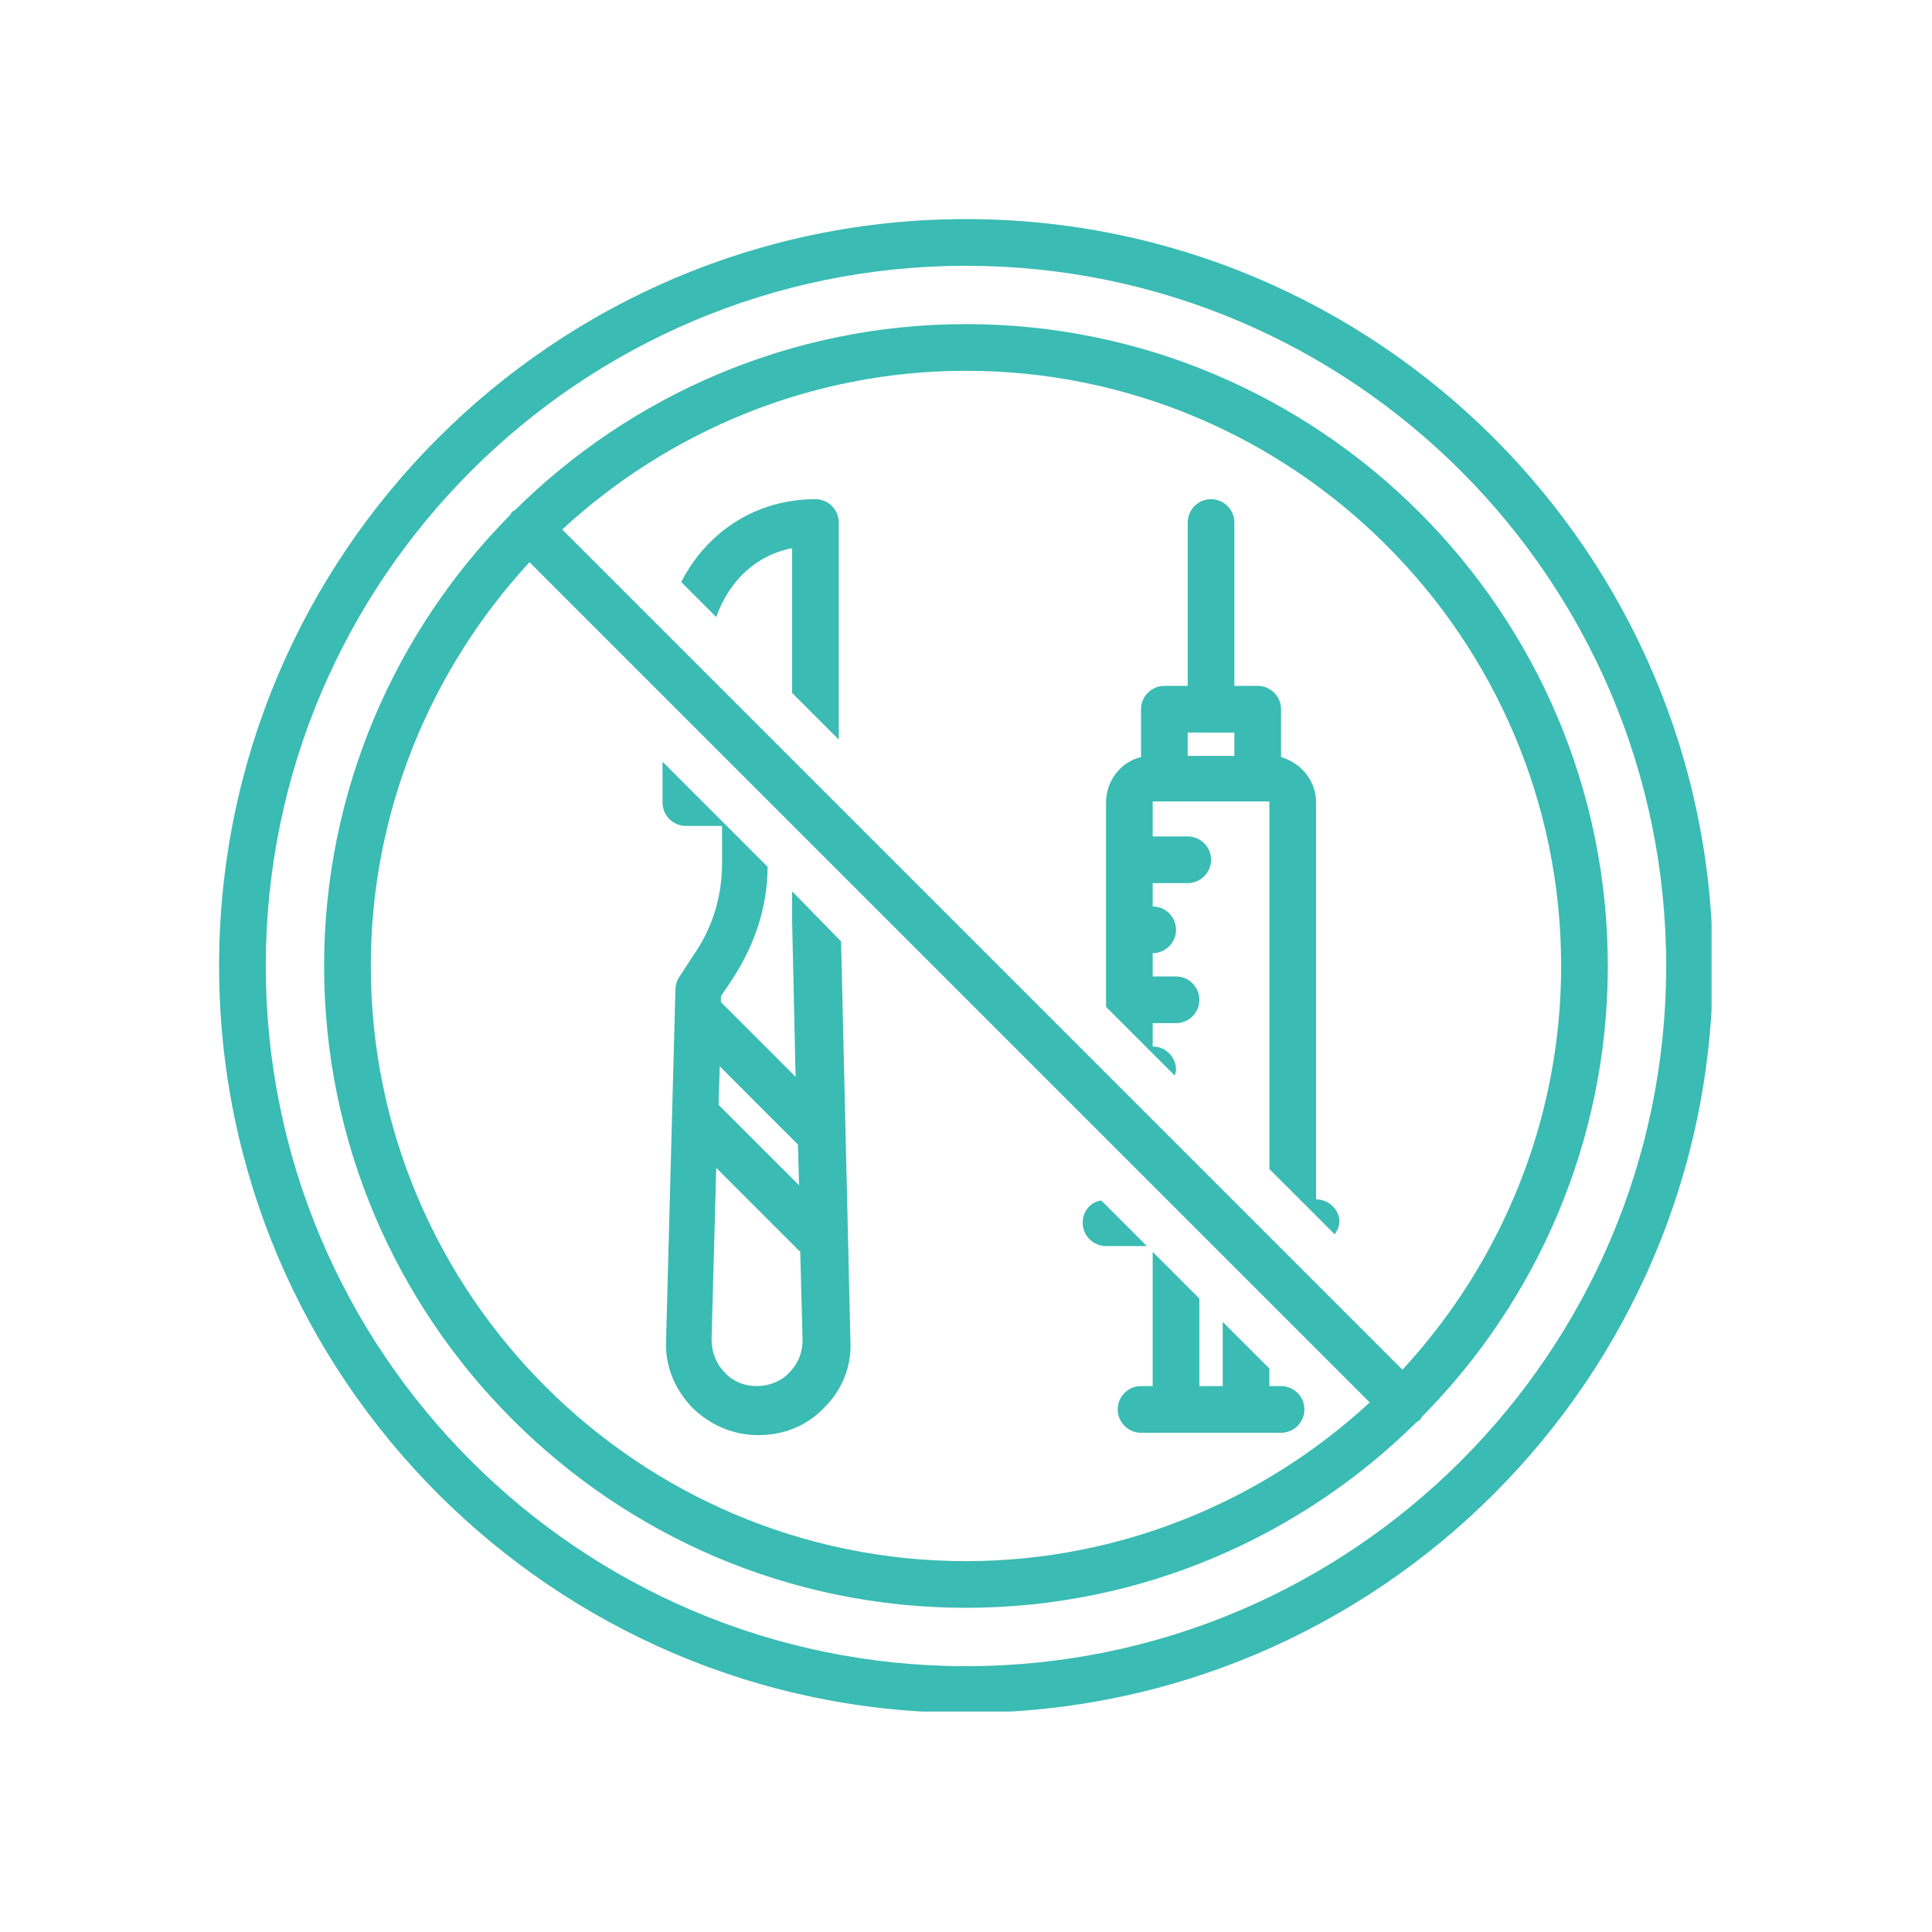
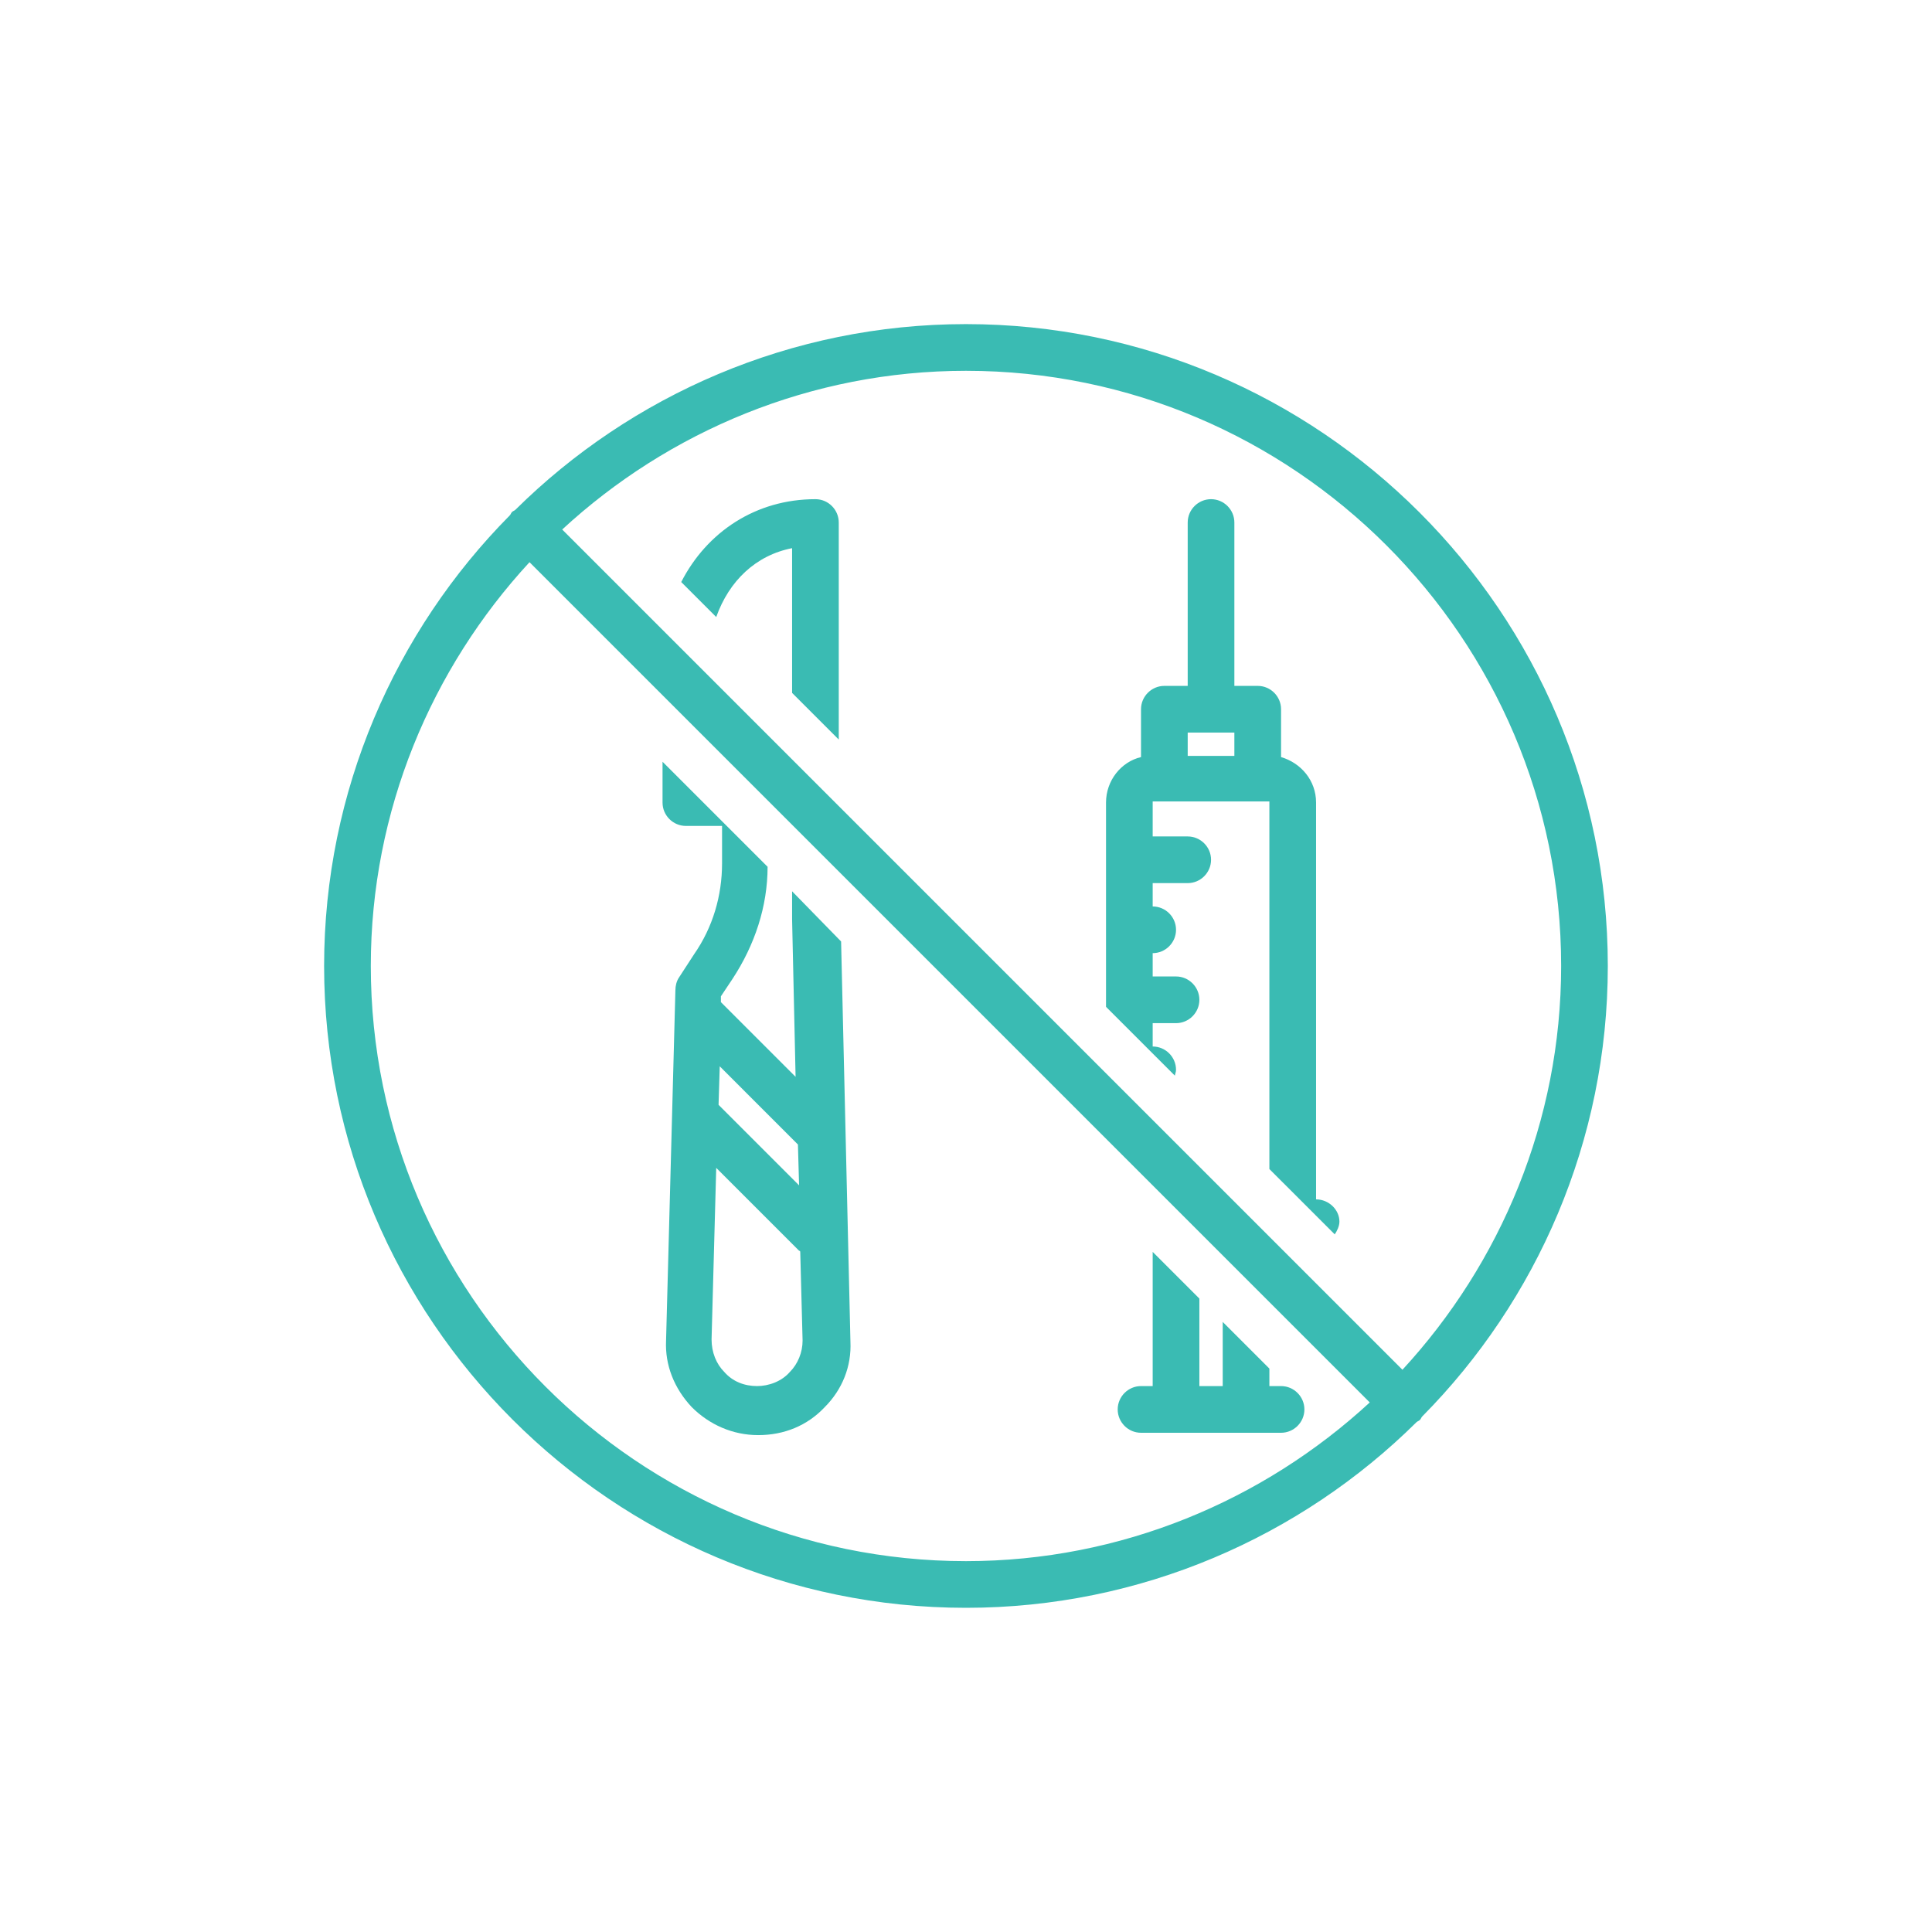
<svg xmlns="http://www.w3.org/2000/svg" width="400" viewBox="0 0 300 300" height="400" preserveAspectRatio="xMidYMid meet">
  <defs>
    <clipPath id="e85e18588e">
-       <path d="M 34.02 34.02 L 265.77 34.02 L 265.77 265.77 L 34.02 265.77 Z M 34.02 34.02 " clip-rule="nonzero" />
-     </clipPath>
+       </clipPath>
  </defs>
  <path fill="#3abbb3" d="M 198.922 215.23 L 197.109 215.23 L 197.109 212.512 L 189.863 205.266 L 189.863 215.23 L 186.238 215.23 L 186.238 201.641 L 178.988 194.391 L 178.988 215.23 L 177.176 215.23 C 175.184 215.23 173.555 216.863 173.555 218.855 C 173.555 220.848 175.184 222.48 177.176 222.48 L 198.922 222.48 C 200.914 222.48 202.547 220.848 202.547 218.855 C 202.547 216.863 200.914 215.23 198.922 215.23 Z M 198.922 215.23 " fill-opacity="1" fill-rule="nonzero" />
  <path fill="#3abbb3" d="M 204.359 186.238 L 204.359 124.625 C 204.359 121.184 202.004 118.465 198.922 117.559 L 198.922 110.129 C 198.922 108.137 197.293 106.504 195.297 106.504 L 191.672 106.504 L 191.672 81.137 C 191.672 79.141 190.043 77.512 188.051 77.512 C 186.055 77.512 184.426 79.141 184.426 81.137 L 184.426 106.504 L 180.801 106.504 C 178.809 106.504 177.176 108.137 177.176 110.129 L 177.176 117.559 C 174.098 118.285 171.742 121.184 171.742 124.625 L 171.742 156.336 L 171.922 156.52 L 178.988 163.586 L 182.434 167.027 C 182.434 166.848 182.613 166.484 182.613 166.125 C 182.613 164.129 180.98 162.5 178.988 162.5 L 178.988 158.875 L 182.613 158.875 C 184.605 158.875 186.238 157.242 186.238 155.25 C 186.238 153.258 184.605 151.625 182.613 151.625 L 178.988 151.625 L 178.988 148.004 C 180.98 148.004 182.613 146.371 182.613 144.379 C 182.613 142.383 180.98 140.754 178.988 140.754 L 178.988 137.129 L 184.426 137.129 C 186.418 137.129 188.051 135.5 188.051 133.504 C 188.051 131.512 186.418 129.883 184.426 129.883 L 178.988 129.883 L 178.988 124.445 L 197.109 124.445 L 197.109 181.527 L 201.641 186.055 L 207.258 191.672 C 207.621 191.129 207.984 190.406 207.984 189.68 C 207.984 187.867 206.352 186.238 204.359 186.238 Z M 184.426 117.379 L 184.426 113.754 L 191.672 113.754 L 191.672 117.379 Z M 184.426 117.379 " fill-opacity="1" fill-rule="nonzero" />
-   <path fill="#3abbb3" d="M 178.082 193.484 L 171.016 186.418 C 169.387 186.602 168.117 188.051 168.117 189.863 C 168.117 191.855 169.746 193.484 171.742 193.484 Z M 178.082 193.484 " fill-opacity="1" fill-rule="nonzero" />
  <g clip-path="url(#e85e18588e)">
    <path fill="#3abbb3" d="M 149.996 34.02 C 86.027 34.02 34.02 86.027 34.02 149.996 C 34.02 213.961 86.027 265.969 149.996 265.969 C 213.961 265.969 265.969 213.961 265.969 149.996 C 265.969 86.027 213.961 34.02 149.996 34.02 Z M 149.996 258.723 C 90.016 258.723 41.27 209.977 41.27 149.996 C 41.27 90.016 90.016 41.27 149.996 41.27 C 209.977 41.27 258.723 90.016 258.723 149.996 C 258.723 209.977 209.977 258.723 149.996 258.723 Z M 149.996 258.723 " fill-opacity="1" fill-rule="nonzero" />
  </g>
  <path fill="#3abbb3" d="M 149.996 50.328 C 122.812 50.328 97.988 61.383 80.047 79.141 C 79.867 79.324 79.688 79.324 79.504 79.504 C 79.324 79.688 79.324 79.867 79.141 80.047 C 61.383 97.988 50.328 122.812 50.328 149.996 C 50.328 204.902 95.09 249.66 149.996 249.66 C 177.176 249.66 202.004 238.605 219.941 220.848 C 220.125 220.668 220.305 220.668 220.484 220.484 C 220.668 220.305 220.668 220.125 220.848 219.941 C 238.605 202.004 249.66 177.176 249.66 149.996 C 249.66 95.09 204.902 50.328 149.996 50.328 Z M 57.578 149.996 C 57.578 125.895 67 103.785 82.223 87.297 L 212.695 217.77 C 196.203 232.988 174.098 242.414 149.996 242.414 C 99.074 242.414 57.578 200.914 57.578 149.996 Z M 217.77 212.695 L 87.297 82.223 C 103.785 67 125.895 57.578 149.996 57.578 C 200.914 57.578 242.414 99.074 242.414 149.996 C 242.414 174.098 232.988 196.203 217.77 212.695 Z M 217.77 212.695 " fill-opacity="1" fill-rule="nonzero" />
  <path fill="#3abbb3" d="M 126.621 77.512 C 117.379 77.512 109.766 82.586 105.781 90.379 L 111.215 95.812 C 113.211 90.195 117.379 86.211 122.996 85.121 L 122.996 107.594 L 130.242 114.84 L 130.242 81.137 C 130.242 79.141 128.613 77.512 126.621 77.512 Z M 126.621 77.512 " fill-opacity="1" fill-rule="nonzero" />
  <path fill="#3abbb3" d="M 122.996 138.398 L 122.996 142.746 L 123.539 167.211 L 111.941 155.613 L 111.941 154.707 L 113.754 151.988 C 117.195 146.734 119.191 140.754 119.191 134.594 L 102.879 118.285 L 102.879 124.625 C 102.879 126.621 104.512 128.25 106.504 128.25 L 112.121 128.25 L 112.121 134.051 C 112.121 139.121 110.672 144.016 107.773 148.184 L 105.418 151.809 C 105.055 152.352 104.875 153.074 104.875 153.801 L 103.426 208.164 C 103.242 211.969 104.691 215.594 107.41 218.492 C 110.129 221.211 113.754 222.844 117.738 222.844 C 121.727 222.844 125.352 221.391 128.07 218.492 C 130.789 215.773 132.238 212.152 132.055 208.344 L 130.605 146.191 Z M 123.902 177.719 L 124.082 184.062 L 111.578 171.559 L 111.762 165.578 Z M 122.633 213.055 C 121.363 214.508 119.371 215.23 117.559 215.23 C 115.566 215.23 113.754 214.508 112.484 213.055 C 111.215 211.789 110.492 209.977 110.492 207.984 L 111.215 181.344 L 124.082 194.211 C 124.082 194.211 124.262 194.211 124.262 194.391 L 124.625 208.164 C 124.625 209.977 123.902 211.789 122.633 213.055 Z M 122.633 213.055 " fill-opacity="1" fill-rule="nonzero" />
</svg>